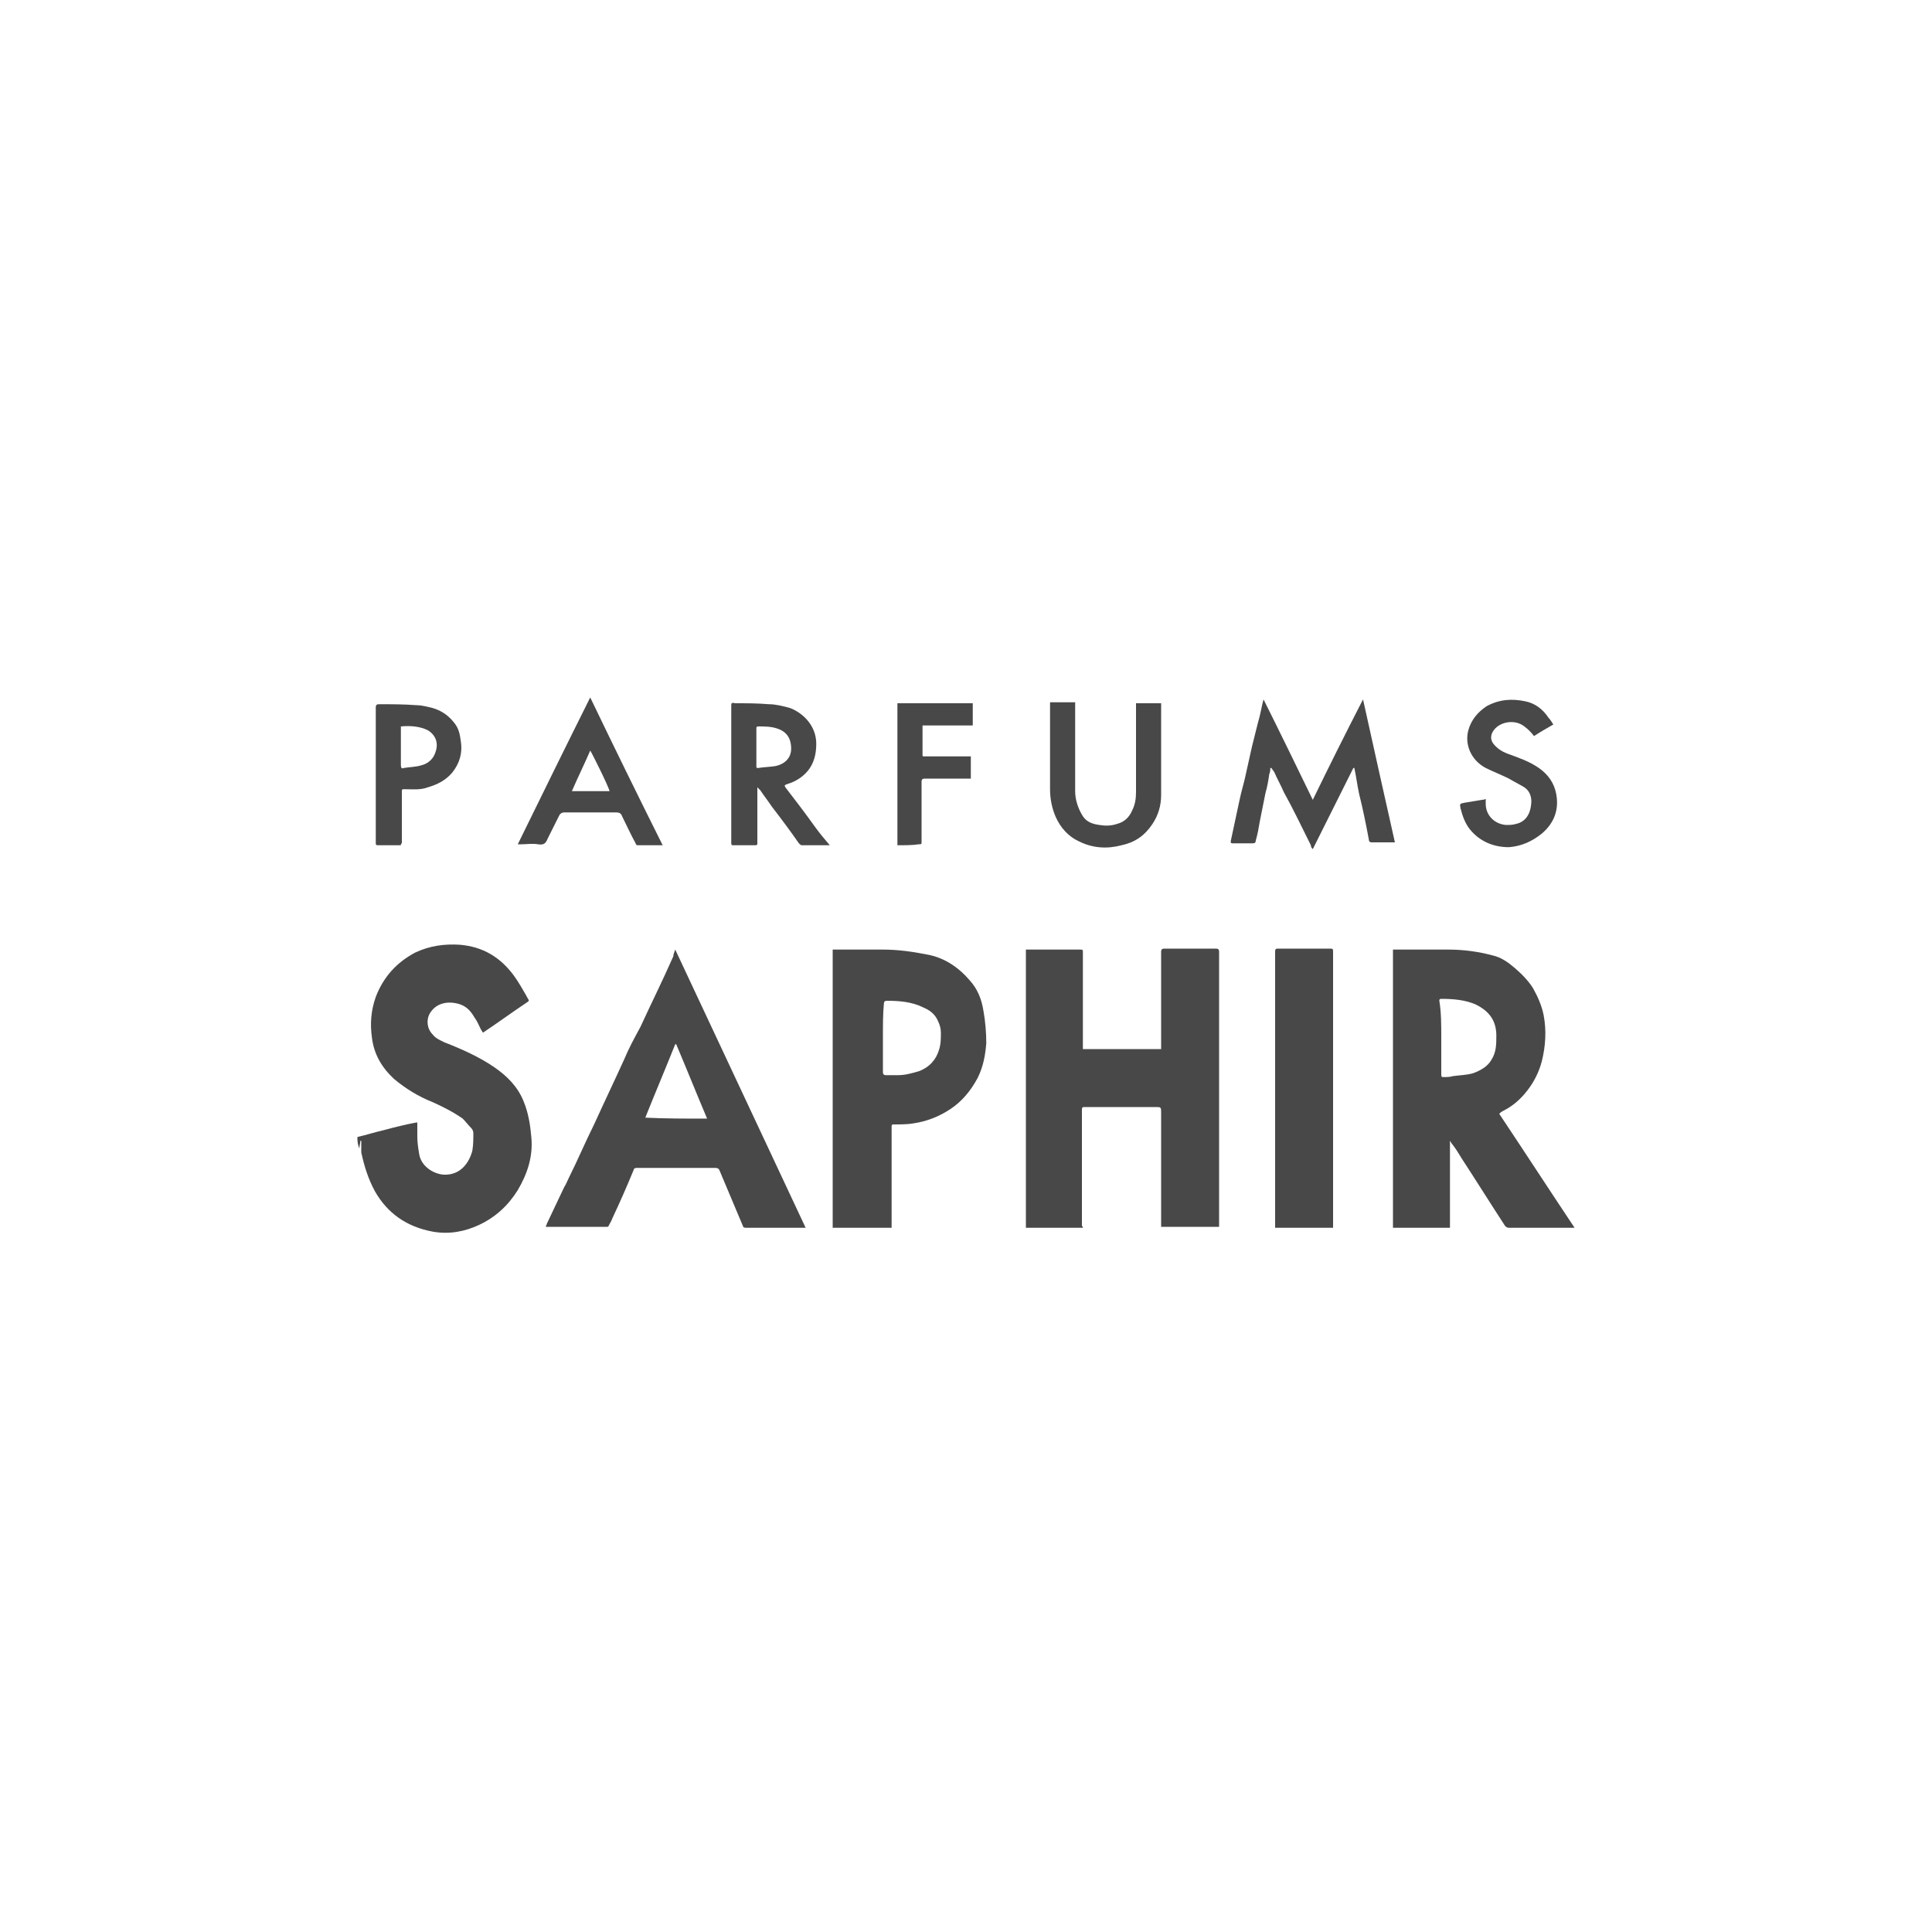
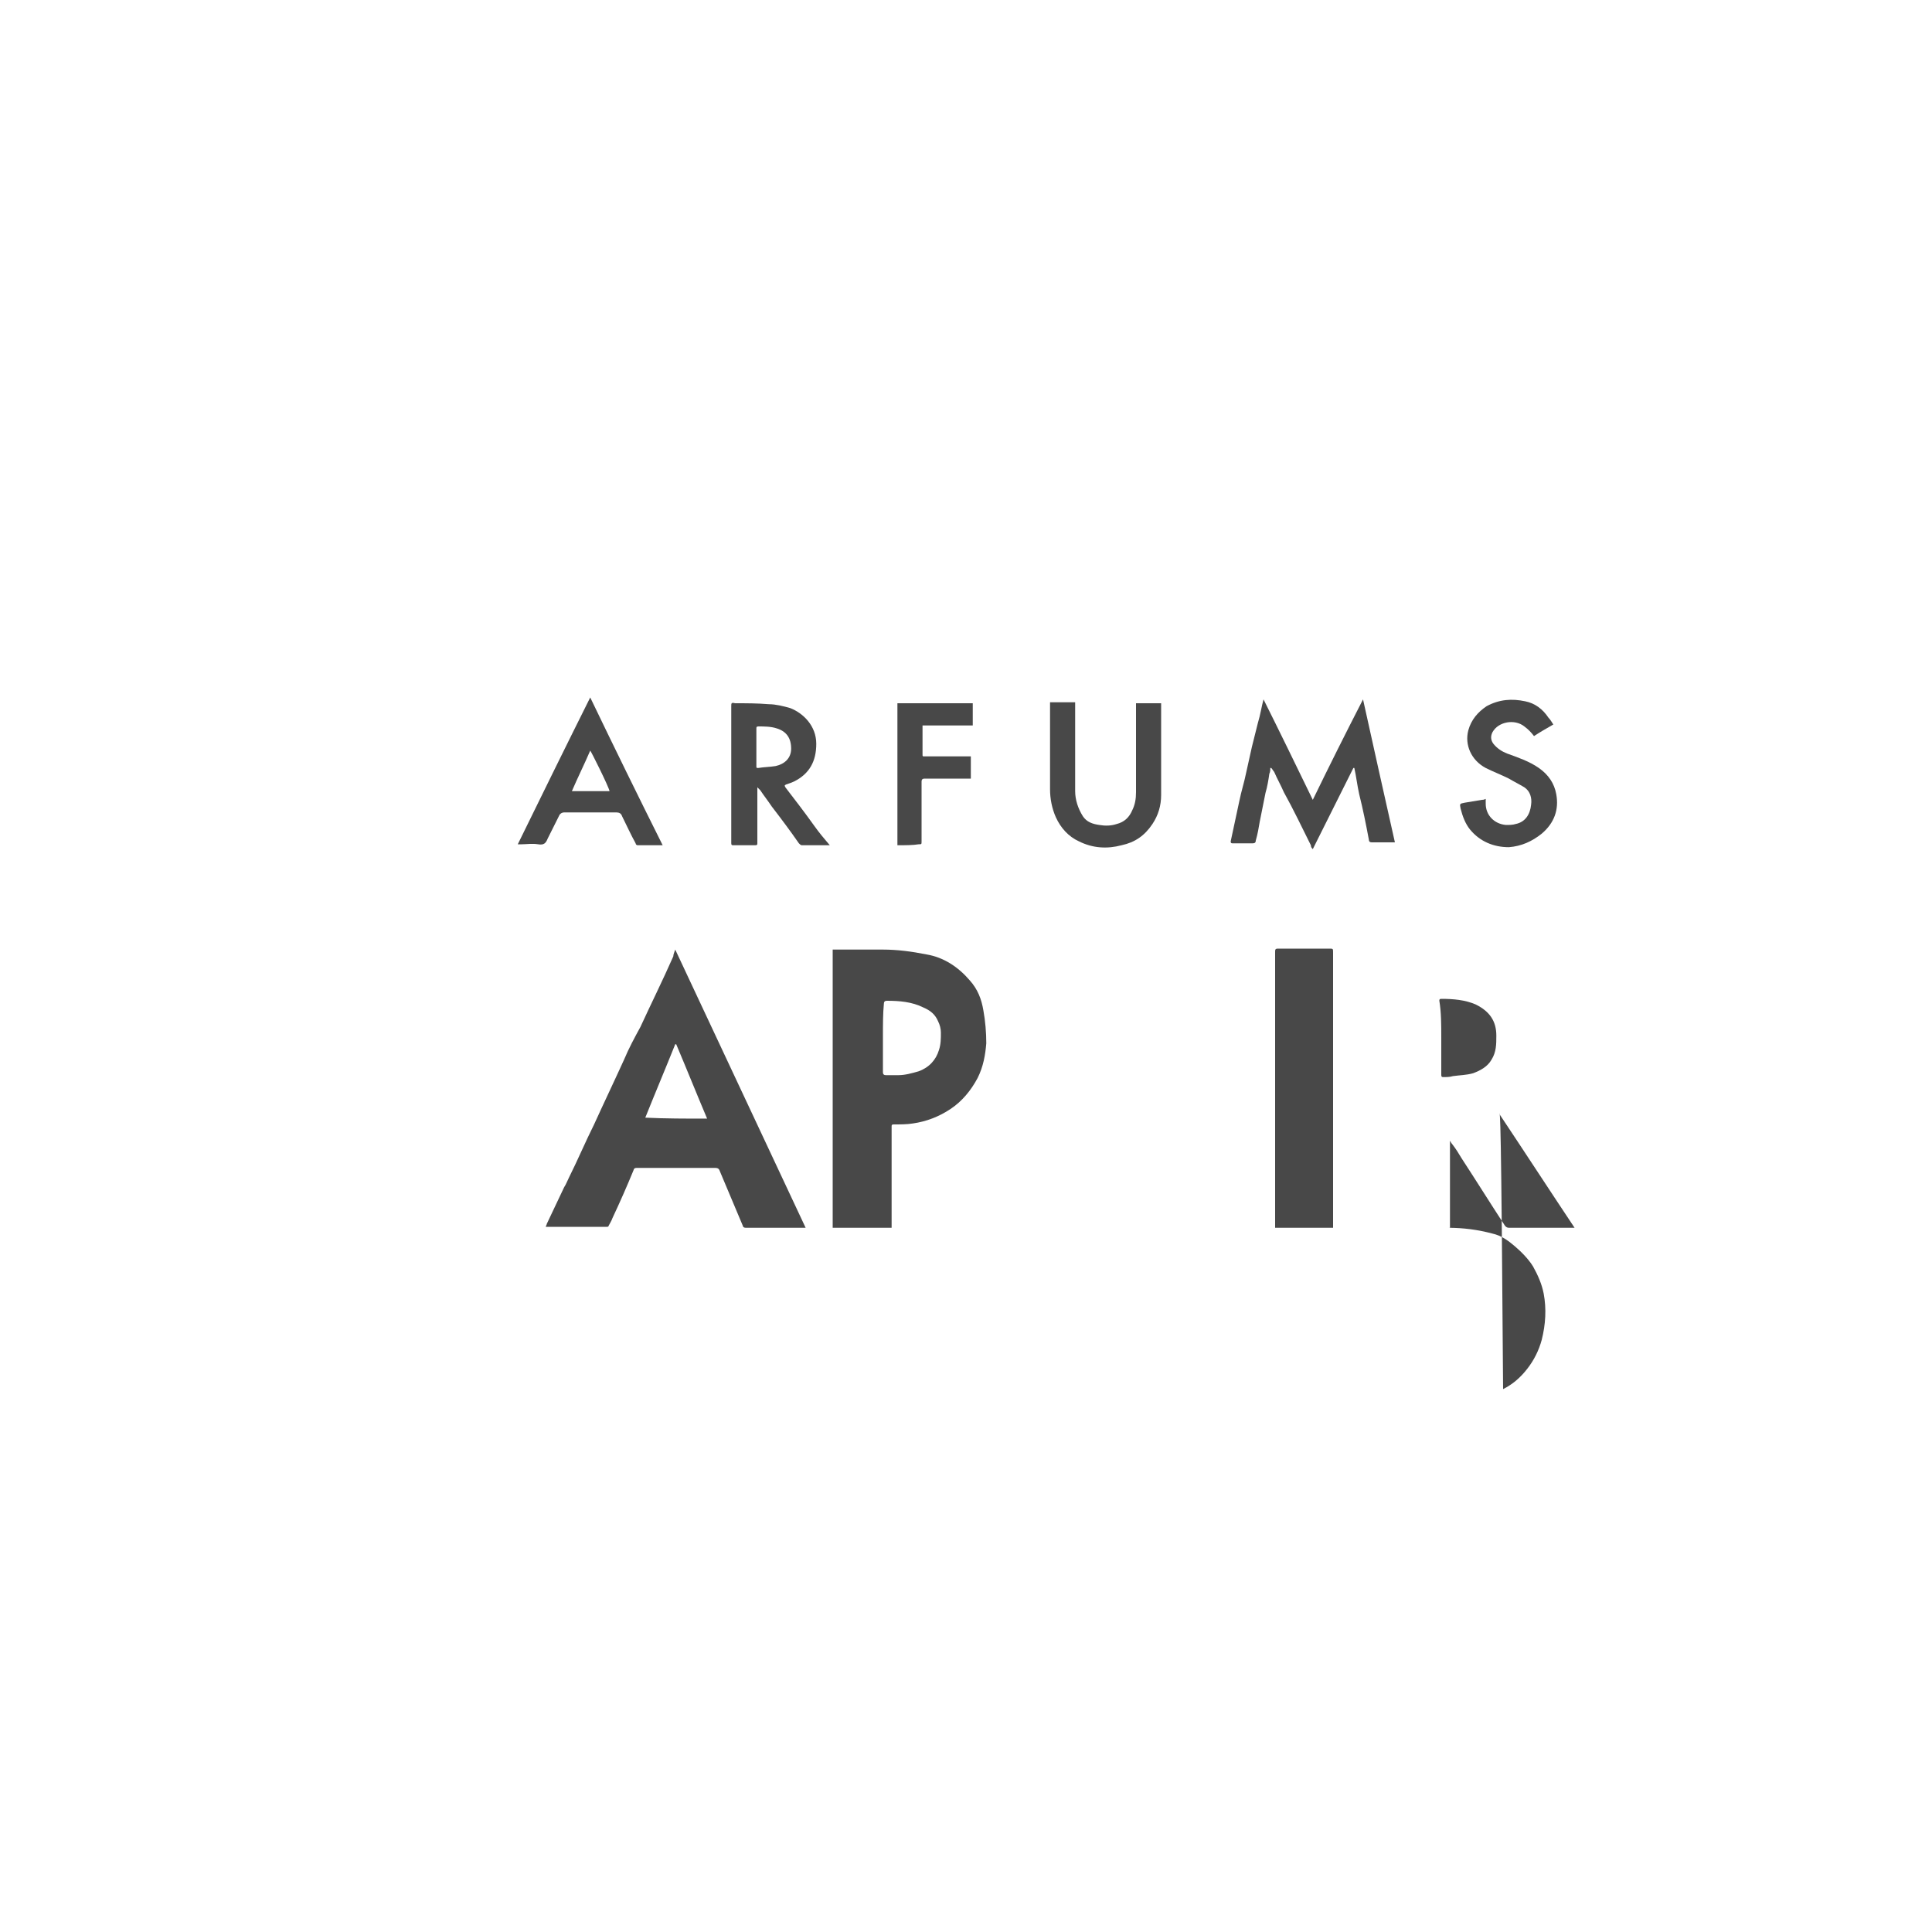
<svg xmlns="http://www.w3.org/2000/svg" version="1.1" id="Livello_1" x="0px" y="0px" viewBox="0 0 200 200" style="enable-background:new 0 0 200 200;" xml:space="preserve">
  <style type="text/css">
	.st0{fill:#484848;}
	.st1{fill:#FFFFFF;}
	.st2{clip-path:url(#SVGID_00000132065332456821691580000001559772131264447385_);fill:#484848;}
	.st3{fill:#959595;}
	.st4{fill:#E8E8E8;}
	.st5{fill:#CBCBCB;}
	.st6{fill:#828282;}
	.st7{fill:#A8A8A8;}
	.st8{fill:#3D3D3D;}
	.st9{opacity:0.8;fill:#151515;}
	.st10{fill-rule:evenodd;clip-rule:evenodd;fill:#484848;}
	.st11{opacity:0.75;}
	.st12{opacity:0.27;clip-path:url(#SVGID_00000063598959915955559430000017121135138644436361_);}
	.st13{clip-path:url(#SVGID_00000011030825099911237450000002692820106990858399_);}
	.st14{clip-path:url(#SVGID_00000153704996056315862480000014618159106370671508_);fill:#625F5F;}
	.st15{fill:#585656;}
	.st16{fill:#EDECEC;}
	.st17{opacity:0.7;}
	.st18{clip-path:url(#SVGID_00000131349503185191988500000001127351926040026799_);}
	.st19{clip-path:url(#SVGID_00000151544869512842772820000000548042143833423489_);fill:#C2BFC0;}
	.st20{clip-path:url(#SVGID_00000015345360114759672850000014362201221188412812_);}
	.st21{clip-path:url(#SVGID_00000085966492435943642710000009529689335471910795_);fill:#C2BFC0;}
	.st22{clip-path:url(#SVGID_00000111892338201651726630000016128372828120497305_);}
	.st23{clip-path:url(#SVGID_00000098929735228130325920000016294514222064880796_);fill:#C2BFC0;}
	.st24{fill:#625F5F;}
	.st25{fill:#555454;}
	.st26{fill:#CDCBCB;}
	.st27{fill:#F7F7F7;}
	.st28{fill:#787575;}
	.st29{fill:#918E8E;}
	.st30{fill:#908C8C;}
	.st31{fill:#838080;}
	.st32{fill:#A39F9F;}
	.st33{fill:#706D6C;}
	.st34{fill:#817E7E;}
	.st35{fill:#9F9B9C;}
	.st36{fill:#D5D2D3;}
	.st37{fill:#E9E7E8;}
	.st38{fill:#BEBBBC;}
	.st39{fill:#716E6E;}
	.st40{fill-rule:evenodd;clip-rule:evenodd;fill:#555454;}
	.st41{fill-rule:evenodd;clip-rule:evenodd;fill:#585656;}
	.st42{fill-rule:evenodd;clip-rule:evenodd;fill:#CFCDCD;}
	.st43{fill-rule:evenodd;clip-rule:evenodd;fill:#FFFFFF;}
	.st44{fill:#777474;}
	.st45{fill:#CFCDCD;}
	.st46{fill:#ADA9AA;}
	.st47{fill:#B2AFB0;}
	.st48{fill:#333333;}
</style>
  <g id="_x35_u3qTZ_00000072251472111716210530000003229196705666228864_">
    <g>
-       <path class="st0" d="M37,117.7c0.9-0.2,1.8-0.5,2.7-0.7c1.1-0.3,2.3-0.6,3.4-0.8c0,0,0,0,0.1,0c0,0.5,0,1,0,1.5    c0,0.6,0.1,1.2,0.2,1.8c0.2,1.2,1.4,2,2.5,2.1c1.8,0.1,2.7-1.3,3-2.5c0.1-0.6,0.1-1.2,0.1-1.8c0-0.2-0.1-0.4-0.2-0.5    c-0.3-0.3-0.6-0.7-0.9-1c-1-0.7-2-1.2-3.1-1.7c-1.5-0.6-2.8-1.4-4-2.4c-1.3-1.2-2.1-2.6-2.3-4.3c-0.2-1.4-0.1-2.8,0.4-4.2    c0.8-2.1,2.2-3.6,4.1-4.6c1.5-0.7,3-0.9,4.6-0.8c2.4,0.2,4.2,1.3,5.6,3.2c0.5,0.7,0.9,1.4,1.3,2.1c0,0.1,0.1,0.1,0.1,0.2    c0.2,0.3,0.2,0.3-0.1,0.5c-1.5,1-3,2.1-4.5,3.1c-0.1-0.1-0.1-0.2-0.2-0.3c-0.2-0.4-0.4-0.9-0.7-1.3c-0.4-0.7-0.9-1.2-1.7-1.4    c-1.2-0.3-2.3,0-2.9,1c-0.4,0.7-0.3,1.6,0.3,2.2c0.3,0.4,0.8,0.6,1.2,0.8c1.8,0.7,3.6,1.5,5.2,2.6c1.3,0.9,2.4,2,3,3.5    c0.5,1.2,0.7,2.5,0.8,3.7c0.2,2-0.4,3.8-1.4,5.5c-1,1.6-2.3,2.8-4,3.6c-1.5,0.7-3.1,1-4.8,0.7c-2.7-0.5-4.7-1.9-6-4.2    c-0.7-1.3-1.1-2.6-1.4-4c0-0.3,0-0.6,0-0.9c0-0.1,0-0.2,0-0.3c0,0,0,0-0.1,0c0,0.3-0.1,0.5-0.1,0.8C37,118.4,37,118.1,37,117.7z" />
-       <path class="st0" d="M112.1,127.1c-2,0-3.9,0-5.9,0c0-9.6,0-19.2,0-28.8c0.1,0,0.3,0,0.4,0c1.8,0,3.5,0,5.3,0    c0.2,0,0.2,0.1,0.2,0.2c0,0.2,0,0.4,0,0.6c0,3.1,0,6.1,0,9.2c0,0.1,0,0.2,0,0.3c2.7,0,5.4,0,8.1,0c0-0.1,0-0.2,0-0.3    c0-3.3,0-6.5,0-9.8c0-0.2,0.1-0.3,0.3-0.3c1.8,0,3.6,0,5.4,0c0.2,0,0.3,0.1,0.3,0.3c0,0.4,0,0.8,0,1.1c0,9,0,17.9,0,26.9    c0,0.2,0,0.3,0,0.5c-2,0-4,0-6,0c0-0.2,0-0.3,0-0.5c0-3.7,0-7.5,0-11.2c0,0,0-0.1,0-0.1c0-0.6,0-0.6-0.6-0.6c-2.4,0-4.8,0-7.2,0    c-0.4,0-0.4,0-0.4,0.4c0,3.3,0,6.5,0,9.8c0,0.7,0,1.4,0,2.1C112.1,127,112.1,127,112.1,127.1z" />
-       <path class="st0" d="M155.2,115.3c2.6,3.9,5.2,7.9,7.8,11.8c0,0-0.1,0-0.1,0c-2.2,0-4.5,0-6.7,0c-0.2,0-0.3-0.1-0.4-0.2    c-1.5-2.3-3-4.7-4.5-7c-0.3-0.5-0.6-1-1-1.5c-0.1-0.1-0.1-0.2-0.2-0.3c0,3.1,0,6,0,9c-2,0-3.9,0-5.9,0c0-9.6,0-19.2,0-28.8    c0.1,0,0.1,0,0.2,0c1.8,0,3.7,0,5.5,0c1.6,0,3.1,0.2,4.6,0.6c0.9,0.2,1.6,0.7,2.3,1.3c0.7,0.6,1.4,1.3,1.9,2.1    c0.5,0.9,0.9,1.8,1.1,2.8c0.3,1.6,0.2,3.2-0.2,4.8c-0.3,1.1-0.8,2.1-1.5,3c-0.7,0.9-1.5,1.6-2.5,2.1    C155.4,115.1,155.3,115.2,155.2,115.3C155.2,115.2,155.2,115.2,155.2,115.3z M149.2,107.4C149.2,107.4,149.2,107.4,149.2,107.4    c0,1.3,0,2.5,0,3.8c0,0.2,0,0.3,0.2,0.3c0.3,0,0.7,0,1-0.1c0.7-0.1,1.4-0.1,2.1-0.3c0.8-0.3,1.5-0.7,1.9-1.4    c0.5-0.8,0.5-1.6,0.5-2.5c0-1.5-0.7-2.5-2.1-3.2c-1.1-0.5-2.4-0.6-3.6-0.6c-0.2,0-0.2,0.1-0.2,0.2    C149.2,104.8,149.2,106.1,149.2,107.4z" />
+       <path class="st0" d="M155.2,115.3c2.6,3.9,5.2,7.9,7.8,11.8c0,0-0.1,0-0.1,0c-2.2,0-4.5,0-6.7,0c-0.2,0-0.3-0.1-0.4-0.2    c-1.5-2.3-3-4.7-4.5-7c-0.3-0.5-0.6-1-1-1.5c-0.1-0.1-0.1-0.2-0.2-0.3c0,3.1,0,6,0,9c-2,0-3.9,0-5.9,0c0.1,0,0.1,0,0.2,0c1.8,0,3.7,0,5.5,0c1.6,0,3.1,0.2,4.6,0.6c0.9,0.2,1.6,0.7,2.3,1.3c0.7,0.6,1.4,1.3,1.9,2.1    c0.5,0.9,0.9,1.8,1.1,2.8c0.3,1.6,0.2,3.2-0.2,4.8c-0.3,1.1-0.8,2.1-1.5,3c-0.7,0.9-1.5,1.6-2.5,2.1    C155.4,115.1,155.3,115.2,155.2,115.3C155.2,115.2,155.2,115.2,155.2,115.3z M149.2,107.4C149.2,107.4,149.2,107.4,149.2,107.4    c0,1.3,0,2.5,0,3.8c0,0.2,0,0.3,0.2,0.3c0.3,0,0.7,0,1-0.1c0.7-0.1,1.4-0.1,2.1-0.3c0.8-0.3,1.5-0.7,1.9-1.4    c0.5-0.8,0.5-1.6,0.5-2.5c0-1.5-0.7-2.5-2.1-3.2c-1.1-0.5-2.4-0.6-3.6-0.6c-0.2,0-0.2,0.1-0.2,0.2    C149.2,104.8,149.2,106.1,149.2,107.4z" />
      <path class="st0" d="M69.9,98.3c4.5,9.6,9,19.2,13.5,28.8c-0.1,0-0.1,0-0.2,0c-2,0-4,0-6,0c-0.2,0-0.3-0.1-0.3-0.2    c-0.8-1.9-1.6-3.8-2.4-5.7c-0.1-0.3-0.3-0.3-0.6-0.3c-2.7,0-5.3,0-8,0c-0.2,0-0.3,0.1-0.3,0.2c-0.7,1.7-1.4,3.3-2.2,5    c-0.1,0.3-0.3,0.6-0.4,0.8c0,0.1-0.1,0.1-0.2,0.1c-2.1,0-4.2,0-6.3,0c0-0.1,0.1-0.2,0.1-0.3c0.6-1.3,1.2-2.5,1.8-3.8    c0.2-0.3,0.3-0.6,0.5-1c0.9-1.8,1.7-3.7,2.6-5.5c1-2.2,2.1-4.5,3.1-6.7c0.5-1.2,1.1-2.3,1.7-3.4c1.1-2.4,2.3-4.8,3.4-7.3    C69.7,98.8,69.8,98.6,69.9,98.3z M73.2,115.8c-1.1-2.6-2.1-5.1-3.2-7.7c0,0,0,0-0.1,0c-1,2.5-2.1,5.1-3.1,7.6    C68.9,115.8,71,115.8,73.2,115.8z" />
      <path class="st0" d="M86.2,127.1c0-9.6,0-19.2,0-28.8c0.1,0,0.2,0,0.3,0c1.6,0,3.3,0,4.9,0c1.5,0,3,0.2,4.5,0.5    c1.8,0.3,3.3,1.3,4.5,2.7c0.8,0.9,1.2,1.9,1.4,3.1c0.2,1.1,0.3,2.3,0.3,3.4c-0.1,1.2-0.3,2.4-0.9,3.6c-0.7,1.3-1.6,2.4-2.8,3.2    c-1.2,0.8-2.5,1.3-3.9,1.5c-0.6,0.1-1.3,0.1-2,0.1c-0.2,0-0.2,0.1-0.2,0.2c0,1,0,2,0,3c0,2.4,0,4.7,0,7.1c0,0.1,0,0.3,0,0.4    C90.3,127.1,88.3,127.1,86.2,127.1z M91.4,107.3c0,1.2,0,2.4,0,3.7c0,0.2,0.1,0.3,0.3,0.3c0.4,0,0.9,0,1.3,0    c0.7,0,1.4-0.2,2.1-0.4c1.1-0.4,1.8-1.2,2.1-2.2c0.2-0.6,0.2-1.2,0.2-1.8c0-0.4-0.1-0.8-0.3-1.2c-0.3-0.7-0.8-1.1-1.5-1.4    c-1.2-0.6-2.5-0.7-3.8-0.7c-0.2,0-0.3,0.1-0.3,0.3C91.4,104.9,91.4,106.1,91.4,107.3z" />
      <path class="st0" d="M138,127.1c-2,0-4,0-6,0c0-0.2,0-0.5,0-0.7c0-9.3,0-18.5,0-27.8c0-0.3,0-0.4,0.3-0.4c1.8,0,3.5,0,5.3,0    c0.4,0,0.4,0,0.4,0.4c0,6.7,0,13.5,0,20.2c0,2.5,0,5,0,7.5C138,126.6,138,126.8,138,127.1z" />
      <path class="st0" d="M130.8,72.4c1.7,3.4,3.4,6.9,5.1,10.4c1.7-3.5,3.4-6.9,5.2-10.4c1.1,5,2.2,9.9,3.3,14.8c-0.3,0-0.4,0-0.6,0    c-0.6,0-1.2,0-1.8,0c-0.2,0-0.3-0.1-0.3-0.3c-0.3-1.6-0.6-3.1-1-4.7c-0.2-0.9-0.3-1.8-0.5-2.7c0,0,0,0-0.1,0    c-1.4,2.8-2.8,5.6-4.2,8.4c-0.1-0.1-0.2-0.2-0.2-0.4c-0.9-1.8-1.8-3.7-2.8-5.5c-0.3-0.7-0.7-1.4-1-2.1c-0.1-0.1-0.2-0.3-0.3-0.4    c0,0-0.1,0-0.1,0c0,0.2,0,0.4-0.1,0.6c-0.1,0.7-0.2,1.3-0.4,2c-0.2,1-0.4,2-0.6,3c-0.1,0.6-0.2,1.2-0.4,1.9c0,0.2-0.1,0.3-0.3,0.3    c-0.7,0-1.4,0-2.1,0c-0.1,0-0.2,0-0.2-0.2c0.3-1.4,0.6-2.8,0.9-4.2c0.2-1,0.5-1.9,0.7-2.9c0.2-0.9,0.4-1.8,0.6-2.7    c0.2-0.8,0.4-1.6,0.6-2.4C130.5,73.9,130.6,73.1,130.8,72.4C130.8,72.4,130.8,72.4,130.8,72.4z" />
      <path class="st0" d="M85.9,87.5c-1,0-2,0-2.9,0c-0.1,0-0.2-0.1-0.3-0.2c-0.9-1.3-1.8-2.5-2.8-3.8c-0.4-0.6-0.8-1.1-1.2-1.7    c-0.1-0.1-0.2-0.2-0.3-0.3c0,0.2,0,0.3,0,0.4c0,1.8,0,3.6,0,5.4c0,0.1,0,0.2-0.2,0.2c-0.8,0-1.5,0-2.3,0c-0.1,0-0.2,0-0.2-0.2    c0-2.4,0-4.7,0-7.1c0-2.4,0-4.7,0-7.1c0-0.3,0-0.4,0.4-0.3c1.2,0,2.3,0,3.5,0.1c0.7,0,1.5,0.2,2.2,0.4c1.3,0.5,2.7,1.8,2.7,3.7    c0,1.8-0.7,3.1-2.3,3.9c-0.2,0.1-0.5,0.2-0.8,0.3c-0.2,0.1-0.2,0.1-0.1,0.3c1,1.3,2,2.6,3,4C84.8,86.2,85.3,86.8,85.9,87.5z     M78.3,77.3C78.3,77.3,78.3,77.3,78.3,77.3c0,0.3,0,0.7,0,1c0,0.3,0,0.7,0,1c0,0.2,0,0.2,0.2,0.2c0.6-0.1,1.2-0.1,1.8-0.2    c0.9-0.2,1.6-0.8,1.6-1.8c0-1.1-0.5-1.8-1.5-2.1c-0.6-0.2-1.3-0.2-1.9-0.2c-0.2,0-0.2,0.1-0.2,0.2C78.3,76,78.3,76.7,78.3,77.3z" />
      <path class="st0" d="M117.6,72.8c0.9,0,1.7,0,2.6,0c0,0.1,0,0.2,0,0.3c0,3.1,0,6.2,0,9.2c0,1.1-0.3,2.1-0.9,3    c-0.8,1.2-1.8,1.9-3.2,2.2c-1.5,0.4-3,0.3-4.4-0.4c-1.1-0.5-1.9-1.4-2.4-2.5c-0.4-0.9-0.6-1.9-0.6-2.9c0-2.9,0-5.8,0-8.7    c0-0.1,0-0.2,0-0.3c0.9,0,1.7,0,2.6,0c0,0.1,0,0.2,0,0.3c0,3,0,5.9,0,8.9c0,0.9,0.3,1.8,0.8,2.6c0.4,0.6,1,0.8,1.7,0.9    c0.6,0.1,1.2,0.1,1.8-0.1c0.8-0.2,1.3-0.7,1.6-1.4c0.3-0.6,0.4-1.2,0.4-1.9c0-3,0-5.9,0-8.9C117.6,73,117.6,73,117.6,72.8z" />
      <path class="st0" d="M68.6,87.5c-0.9,0-1.8,0-2.6,0c-0.1,0-0.2-0.1-0.2-0.2c-0.5-0.9-0.9-1.8-1.4-2.8c-0.1-0.3-0.3-0.4-0.6-0.4    c-1.8,0-3.6,0-5.4,0c-0.2,0-0.4,0.1-0.5,0.3c-0.4,0.8-0.8,1.6-1.2,2.4c-0.2,0.5-0.4,0.7-1,0.6c-0.6-0.1-1.2,0-1.7,0    c-0.1,0-0.2,0-0.4,0c2.5-5.1,5-10.2,7.5-15.2C63.6,77.4,66.1,82.5,68.6,87.5z M63.1,81.9c-0.1-0.5-1.9-4.1-2-4.2    c-0.6,1.4-1.3,2.8-1.9,4.2C60.5,81.9,61.8,81.9,63.1,81.9z" />
      <path class="st0" d="M153.8,82.7c0,0.2,0,0.4,0,0.5c0,1.2,0.9,2.1,2.1,2.2c0.3,0,0.7,0,1-0.1c1-0.2,1.5-1,1.6-2    c0.1-0.7-0.1-1.4-0.7-1.8c-0.5-0.3-1.1-0.6-1.6-0.9c-0.8-0.4-1.6-0.7-2.4-1.1c-1.5-0.8-2.2-2.4-1.8-3.9c0.3-1.1,1-1.9,1.9-2.5    c1.3-0.7,2.6-0.8,4-0.5c1,0.2,1.8,0.8,2.4,1.7c0.2,0.2,0.3,0.4,0.5,0.7c-0.7,0.4-1.4,0.8-2,1.2c-0.3-0.4-0.6-0.7-1-1    c-1-0.8-2.7-0.5-3.3,0.6c-0.2,0.4-0.2,0.8,0.1,1.2c0.4,0.5,0.9,0.8,1.4,1c1.1,0.4,2.3,0.8,3.3,1.5c1,0.7,1.6,1.6,1.8,2.7    c0.3,1.6-0.2,3-1.5,4.1c-1,0.8-2.1,1.3-3.4,1.4c-1.6,0-3-0.6-4-1.8c-0.5-0.6-0.8-1.4-1-2.2c-0.1-0.5-0.1-0.5,0.4-0.6    c0.6-0.1,1.2-0.2,1.8-0.3C153.5,82.8,153.6,82.8,153.8,82.7z" />
-       <path class="st0" d="M41.5,87.5c-0.8,0-1.6,0-2.4,0c-0.2,0-0.2-0.1-0.2-0.2c0-0.6,0-1.3,0-1.9c0-3.7,0-7.4,0-11.1    c0-0.4,0-0.8,0-1.1c0-0.2,0.1-0.3,0.3-0.3c1.3,0,2.6,0,3.9,0.1c0.4,0,0.9,0.1,1.3,0.2c1,0.2,1.9,0.7,2.6,1.6    c0.5,0.6,0.6,1.2,0.7,1.9c0.2,1.2-0.1,2.3-0.9,3.3c-0.7,0.8-1.5,1.2-2.5,1.5c-0.8,0.3-1.6,0.2-2.4,0.2c-0.3,0-0.3,0-0.3,0.3    c0,1.8,0,3.5,0,5.3C41.5,87.3,41.5,87.4,41.5,87.5z M41.5,75.2c0,0.1,0,0.2,0,0.3c0,1.2,0,2.5,0,3.7c0,0.3,0.1,0.4,0.3,0.3    c0.6-0.1,1.3-0.1,1.9-0.3c0.7-0.2,1.2-0.7,1.4-1.4c0.3-0.9,0-1.7-0.8-2.2C43.5,75.2,42.5,75.1,41.5,75.2z" />
      <path class="st0" d="M92.9,87.5c0-4.9,0-9.8,0-14.7c2.6,0,5.2,0,7.8,0c0,0.8,0,1.5,0,2.3c-1.7,0-3.4,0-5.2,0c0,0.1,0,0.1,0,0.2    c0,0.9,0,1.9,0,2.8c0,0.2,0,0.2,0.2,0.2c1.6,0,3.2,0,4.8,0c0,0.7,0,1.5,0,2.3c-0.1,0-0.2,0-0.3,0c-1.5,0-3,0-4.5,0    c-0.2,0-0.3,0.1-0.3,0.3c0,2.1,0,4.2,0,6.2c0,0.3,0,0.3-0.3,0.3C94.5,87.5,93.7,87.5,92.9,87.5z" />
    </g>
  </g>
</svg>